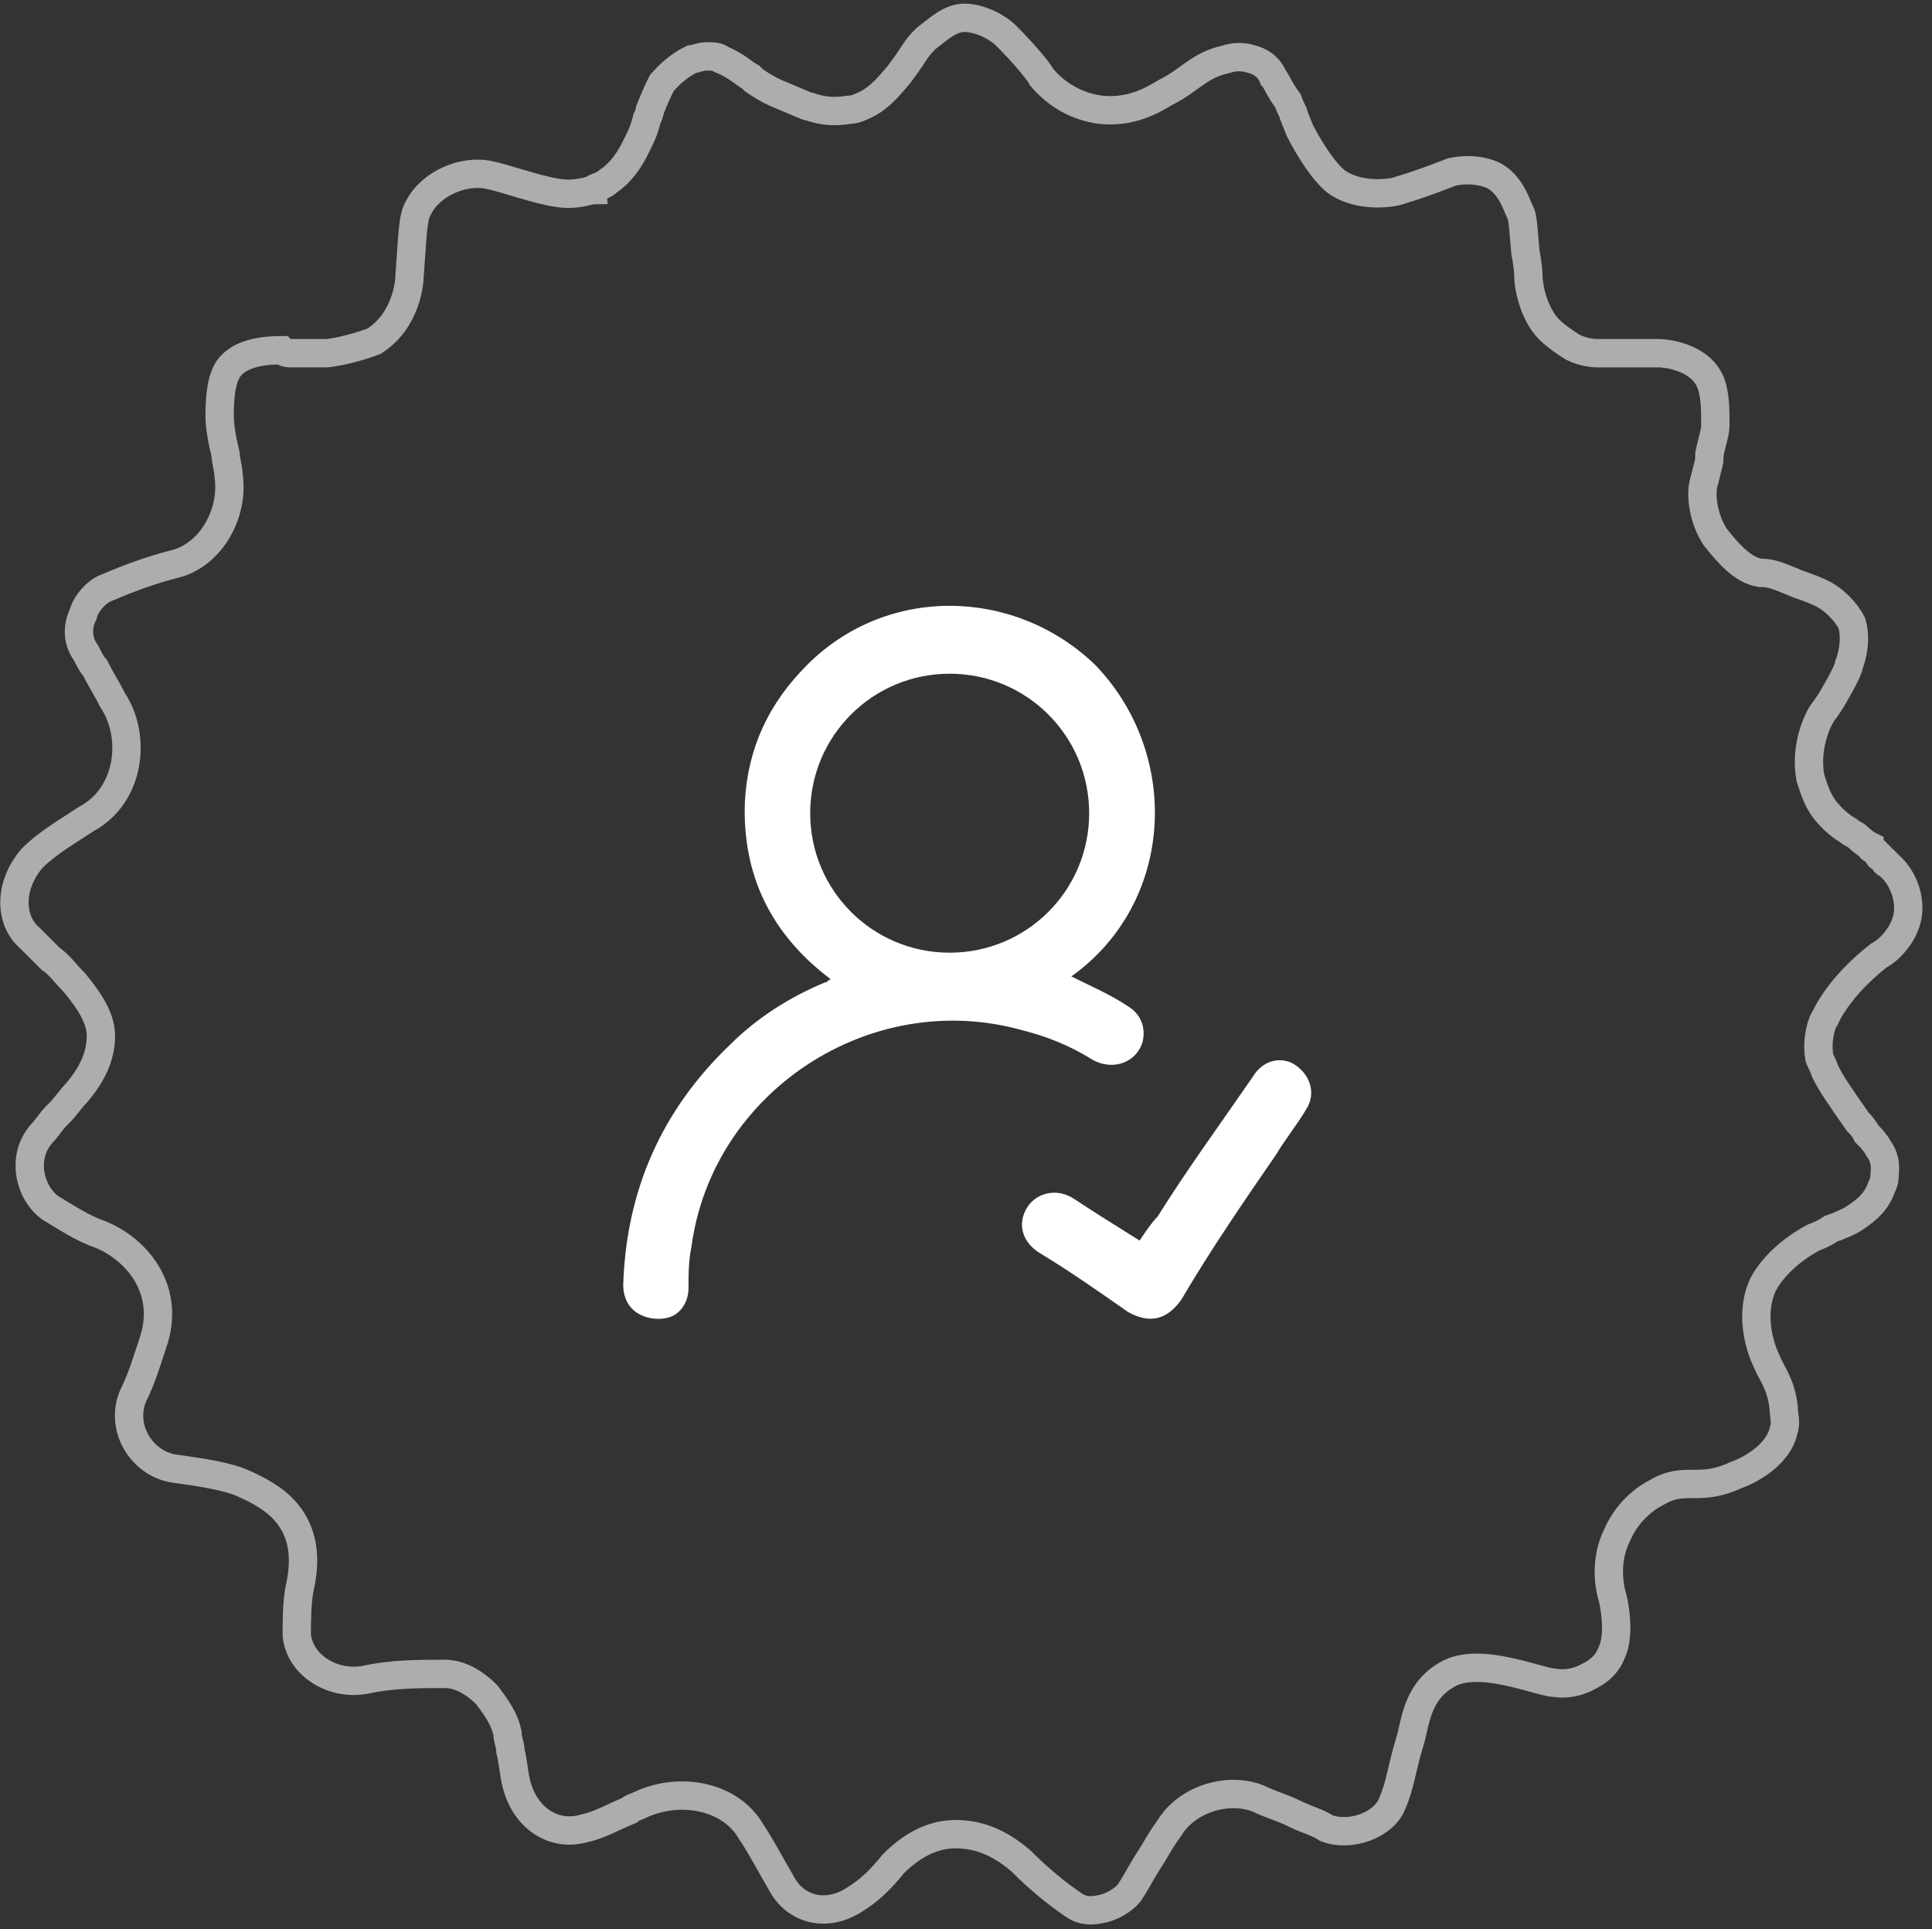
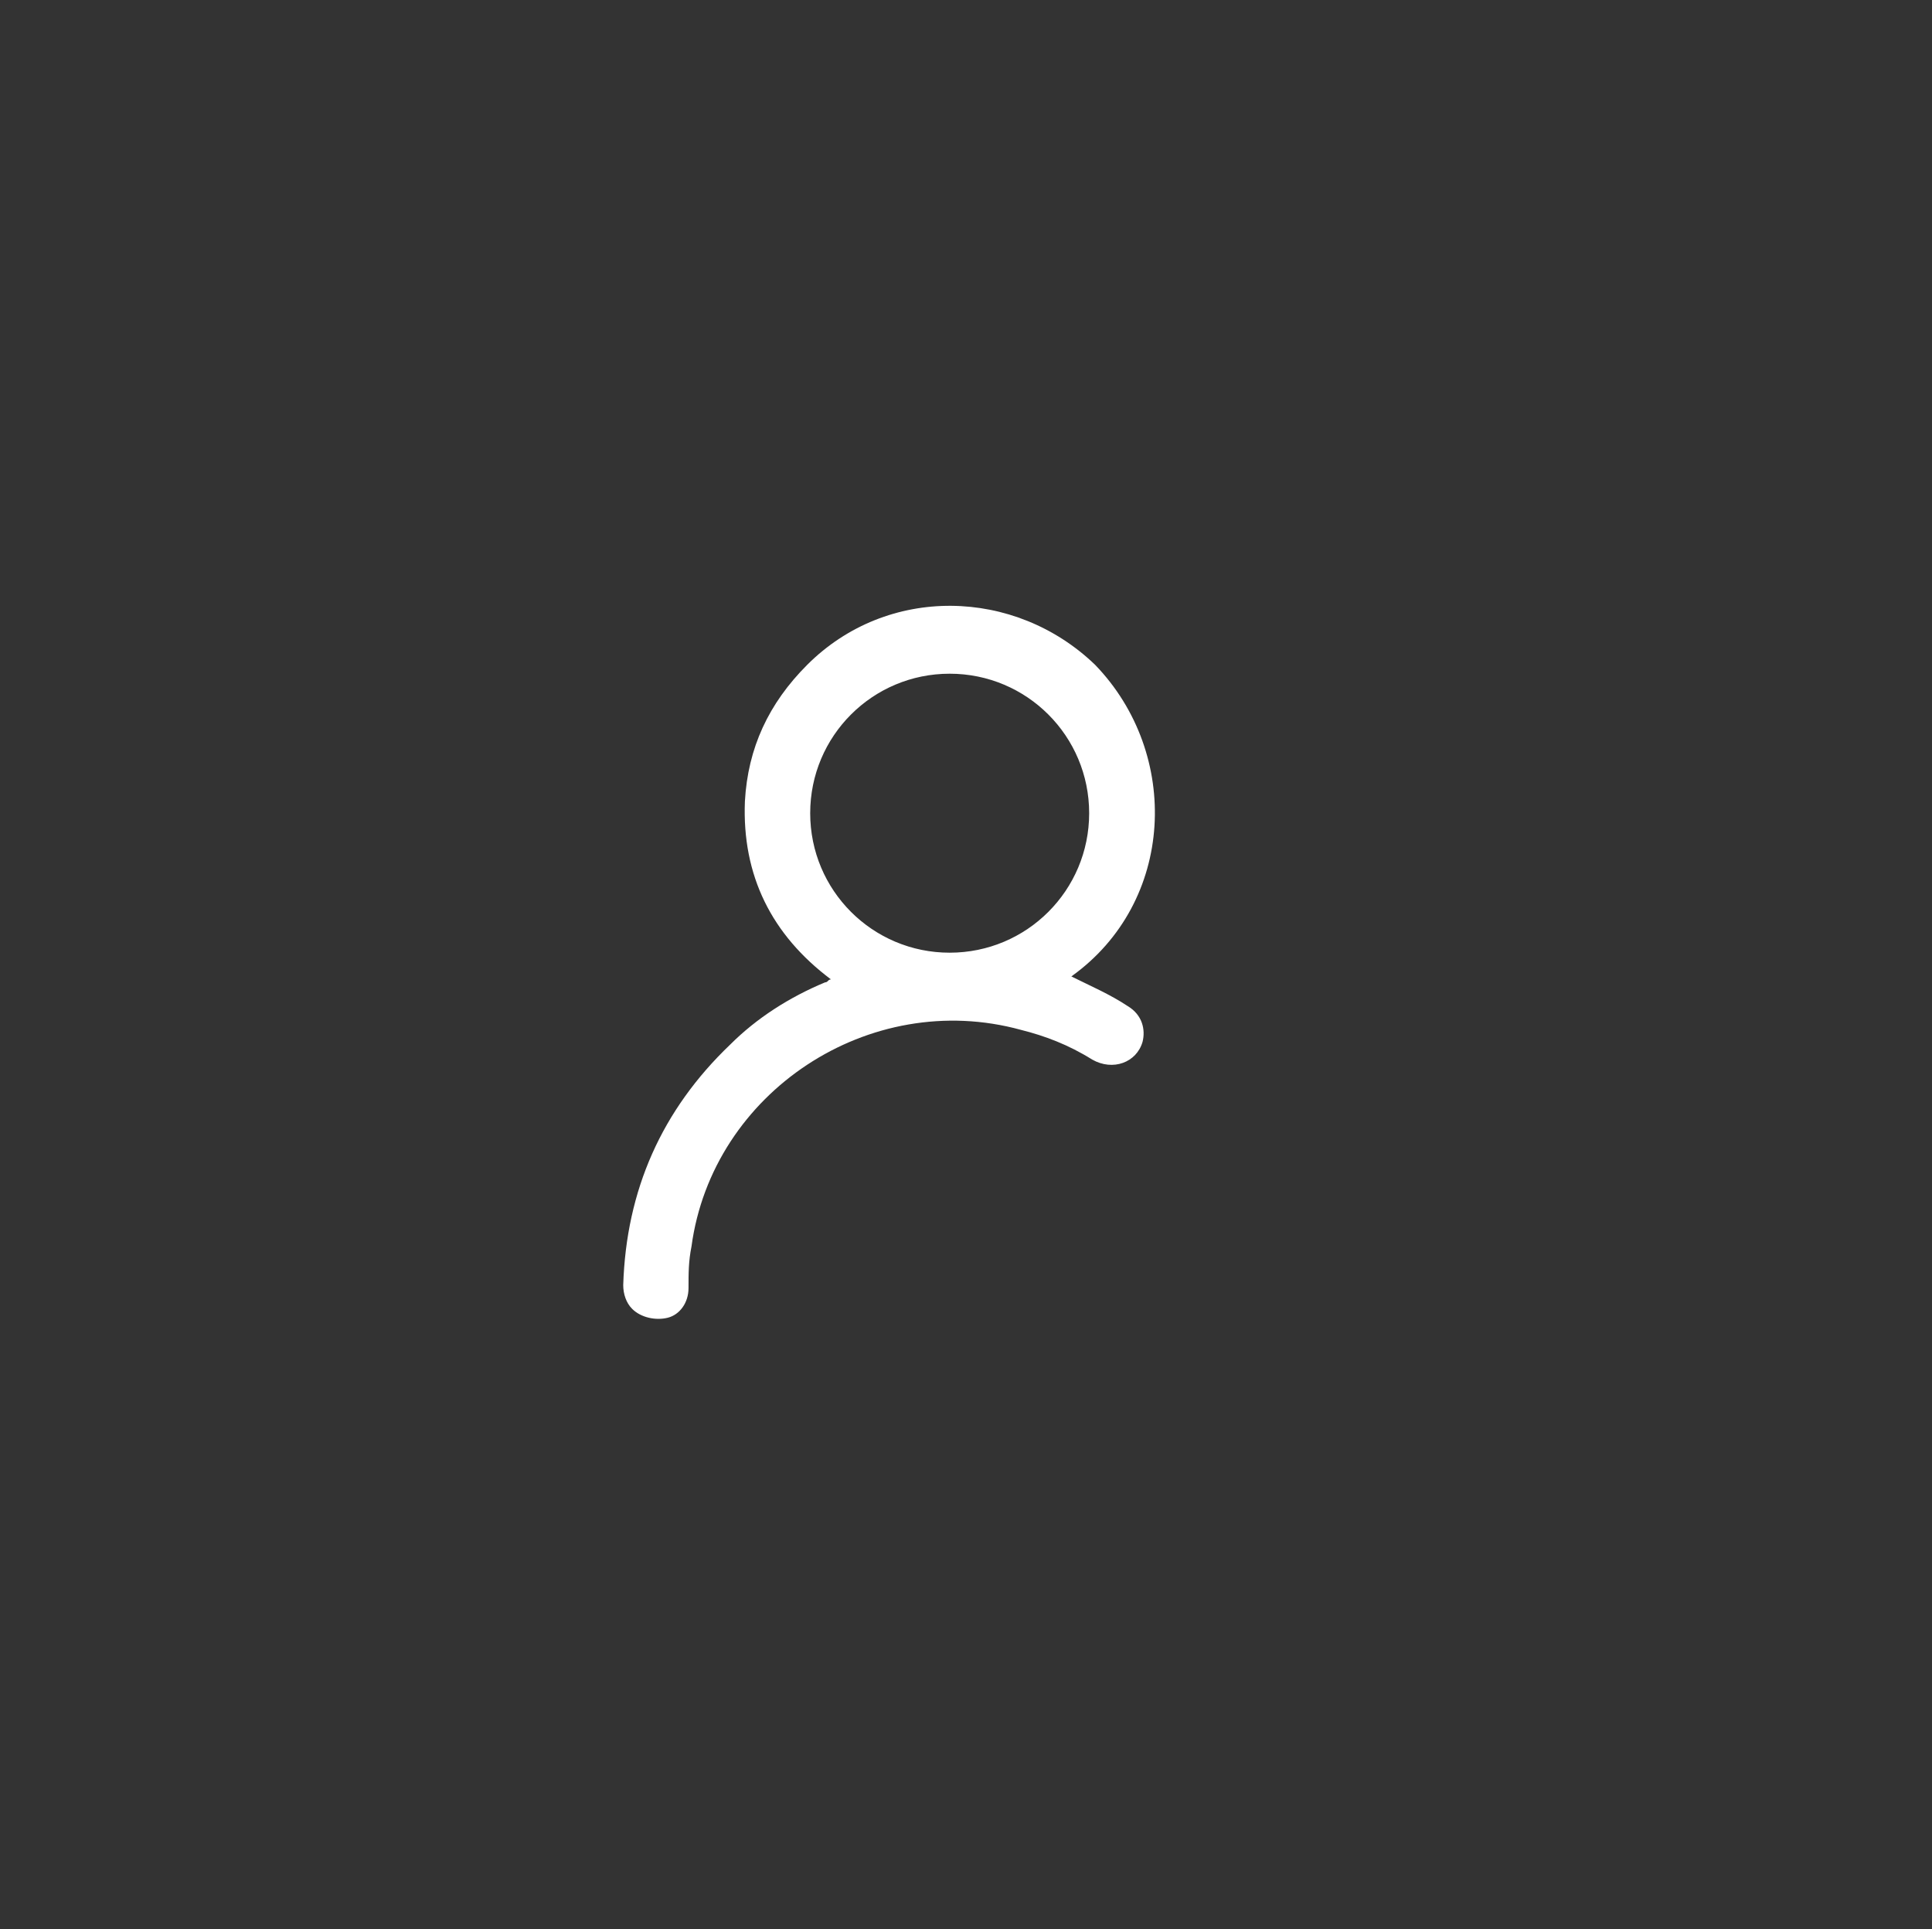
<svg xmlns="http://www.w3.org/2000/svg" id="Слой_1" x="0px" y="0px" viewBox="0 0 65.1 65" style="enable-background:new 0 0 65.1 65;" xml:space="preserve">
  <rect x="0" y="0" width="65.1" height="65" fill="#333333" stroke="none" />
  <style type="text/css"> .st0{fill:none;stroke:#FFFFFF;stroke-width:0.955;stroke-opacity:0.6;} .st1{fill:#FFFFFF;} </style>
-   <path class="st0" d="M11,11.9c-0.1,0-0.2,0-0.3,0c-0.1,0-0.2,0-0.3,0l0,0c-0.2,0-0.4,0-0.6,0c-0.1,0-0.2,0-0.3-0.1c0,0,0,0,0,0h0h0 h0h0h0h0h0h0h0h0h0h0h0h0h0h0h0h0h0h0h0h0h0h0h0h0h0h0h0h0h0h0h0h0h0h0h0h0h0h0h0h0h0h0h0h0h0h0h0h0h0h0h0h0h0h0h0h0h0h0h0h0h0h0h0 h0h0h0h0h0h0h0h0h0h0h0h0h0h0h0h0h0h0h0h0h0h0h0h0h0h0h0h0h0h0h0h0h0h0h0h0h0h0h0h0h0h0h0h0h0h0h0h0h0h0h0h0h0h0h0h0h0h0h0h0h0h0h0 h0h0h0h0h0h0h0h0h0h0h0h0h0h0h0h0h0h0h0h0h0h0h0h0h0h0h0h0h0h0h0h0h0h0h0h0h0h0h0h0h0h0h0h0h0h0h0h0h0h0h0h0h0h0h0h0h0h0h0h0h0h0h0 h0h0h0h0h0h0h0h0h0h0h0h0h0h0h0h0h0h0h0h0h0h0h0h0h0h0h0h0h0h0h0h0h0h0h0h0h0h0h0h0h0h0h0h0h0h0h0h0h0h0h0h0h0h0h0h0h0h0h0h0h0h0h0 h0h0h0h0h0h0h0h0h0h0h0h0h0h0h0h0h0h0h0h0h0h0h0h0h0h0h0h0h0h0h0h0h0h0v0c-0.9,0-1.4,0.2-1.7,0.5c-0.3,0.3-0.4,0.9-0.4,1.7l0,0l0,0 c0,0.4,0.1,0.9,0.2,1.3c0,0.2,0.1,0.5,0.1,0.7c0.2,1.3-0.6,2.7-1.8,3c-0.8,0.2-1.6,0.5-2.3,0.8c-0.3,0.1-0.7,0.5-0.8,0.9 c-0.2,0.4-0.2,0.9,0.1,1.3l0,0c0.1,0.2,0.2,0.4,0.3,0.5c0.2,0.4,0.4,0.7,0.6,1.1l0,0l0,0c0.8,1.2,0.6,3.2-0.9,4 c-0.6,0.4-1.3,0.8-1.8,1.3C0.3,29.8,0.3,31,1,31.6l0,0l0,0c0.2,0.2,0.4,0.4,0.6,0.6c0,0,0.1,0.1,0.1,0.1c0.3,0.2,0.5,0.5,0.8,0.8 l0,0c0.5,0.6,0.9,1.2,0.9,1.8c0,0.7-0.3,1.3-0.8,1.9l0,0l0,0c-0.2,0.2-0.4,0.5-0.6,0.7c0,0-0.1,0.1-0.1,0.1 c-0.2,0.2-0.3,0.4-0.5,0.6l0,0c-0.7,0.8-0.4,2,0.3,2.5l0,0c0.5,0.3,1.1,0.7,1.7,0.9c1.2,0.5,2.3,1.8,1.8,3.5 c-0.2,0.6-0.4,1.3-0.7,1.9c-0.5,1.1,0.3,2.4,1.5,2.5l0,0c0.7,0.1,1.4,0.2,2,0.4c0.5,0.2,1.1,0.5,1.5,0.9c0.8,0.8,0.8,1.8,0.6,2.7 c-0.1,0.5-0.1,1.1-0.1,1.6c0.1,1,1.2,1.7,2.3,1.5l0,0c0.9-0.2,1.8-0.2,2.7-0.2l0,0c0.5,0,1,0.3,1.4,0.7c0.3,0.4,0.6,0.8,0.7,1.3 c0,0.2,0.1,0.4,0.1,0.6c0.1,0.4,0.1,0.7,0.2,1.1l0,0c0.3,1.2,1.3,1.8,2.3,1.5l0,0v0c0.5-0.1,1-0.4,1.5-0.6c0.1-0.1,0.2-0.1,0.4-0.2 l0,0v0c1.3-0.6,3-0.3,3.7,0.9c0.4,0.6,0.7,1.2,1,1.7l0,0l0,0c0.5,1,1.6,1.2,2.5,0.6c0.5-0.3,0.9-0.7,1.3-1.2l0,0 c0.6-0.6,1.3-1,2.1-1c0.8,0,1.5,0.3,2.2,0.9l0,0c0.6,0.6,1.2,1.1,1.8,1.5c0.3,0.2,0.6,0.2,1,0.1c0.4-0.1,0.8-0.4,0.9-0.6l0,0 c0.2-0.3,0.4-0.7,0.6-1l0,0c0.2-0.3,0.4-0.7,0.7-1.1l0,0c0.6-1,2-1.4,3-1l0,0h0c0.4,0.2,0.8,0.3,1.2,0.5l0,0 c0.4,0.2,0.8,0.3,1.1,0.5l0,0c0.8,0.3,1.9-0.1,2.2-0.8c0.3-0.7,0.3-1.1,0.6-2.1c0.2-0.6,0.2-1.7,1.3-2.3c1.1-0.6,3.1,0.3,3.6,0.3 c0,0,0,0,0,0c0.6,0.1,1.1-0.2,1.1-0.2c0.2-0.1,0.6-0.3,0.8-0.8c0,0,0,0,0,0c0.3-0.6,0.1-1.7,0-2c-0.1-0.4-0.2-1.2,0.2-2 c0.4-0.9,1.1-1.3,1.3-1.4c1-0.6,1.4,0,2.7-0.6c0.3-0.1,1.4-0.6,1.6-1.5c0.1-0.3,0-0.5,0-0.8c-0.1-0.8-0.4-1.1-0.6-1.6 c-0.1-0.2-0.6-1.4-0.1-2.5c0,0,0.4-0.9,1.7-1.6c0,0,0,0,0,0c0,0,0,0,0,0c0,0,0.3-0.1,0.6-0.3c0.3-0.1,0.5-0.2,0.7-0.3 c0.3-0.2,0.8-0.5,1-1.1c0.1-0.2,0.1-0.3,0.1-0.4c0-0.1,0.1-0.5-0.2-0.9c-0.1-0.2-0.3-0.4-0.3-0.4c0,0,0,0-0.1-0.1 c-0.1-0.2-0.2-0.3-0.3-0.4c-0.7-1-0.9-1.3-1.1-1.7c-0.1-0.3-0.2-0.4-0.2-0.5c-0.1-0.6,0.1-1.2,0.2-1.3c0,0,0,0,0,0 c0,0,0.4-1,1.8-2.1c0,0,0.2-0.1,0.4-0.3c0,0,0,0,0,0c0.1-0.1,0.6-0.6,0.6-1.3c0-0.8-0.5-1.3-0.5-1.3c0,0,0,0,0,0c0,0,0,0,0,0 c0,0-0.1-0.1-0.2-0.2c-0.1,0-0.1-0.1-0.2-0.2c0,0,0,0,0,0c-0.1,0-0.1-0.1-0.2-0.2c-0.1-0.1-0.2-0.1-0.2-0.2c0,0,0,0,0,0 c-0.2-0.1-0.4-0.3-0.4-0.3c-0.1-0.1-0.2-0.1-0.3-0.2c-0.5-0.3-0.7-0.6-0.8-0.7c0,0,0,0,0,0c-0.3-0.4-0.4-0.8-0.5-1.1 c-0.2-1.1,0.3-2.1,0.5-2.3c0,0,0,0,0.2-0.3c0,0,0.6-1,0.6-1.2c0,0,0,0,0,0c0,0,0,0,0,0c0,0,0.3-0.7,0.1-1.4c-0.2-0.4-0.6-0.8-1-1 c0,0,0,0,0,0c-0.4-0.2-0.8-0.3-1-0.4c-0.5-0.2-0.7-0.3-1.1-0.3c0,0,0,0,0,0c-0.6-0.1-1.1-0.7-1.5-1.2c-0.4-0.6-0.5-1.4-0.4-1.8 c0,0,0,0,0,0c0.2-0.8,0.2-0.7,0.2-1c0.1-0.5,0.2-0.7,0.2-1c0,0,0,0,0,0c0-0.5,0-1.1-0.2-1.5c-0.4-0.8-1.5-0.9-1.7-0.9 c-0.1,0-0.3,0-0.7,0c-0.6,0-1,0-1.4,0c0,0-0.4,0-0.8-0.2c0,0,0,0,0,0s0,0,0,0c0,0-0.5-0.3-0.8-0.6c-0.5-0.5-0.7-1.4-0.7-1.8 c0,0,0-0.3-0.1-0.8c-0.1-1.2-0.1-1.2-0.2-1.4c-0.1-0.2-0.3-0.9-0.9-1.2c-0.7-0.3-1.4-0.1-1.4-0.1c0,0,0,0,0,0c0,0,0,0,0,0 c0,0-1,0.4-1.7,0.6C47,6.5,45.8,6.7,45,6.1c-0.6-0.5-1.2-1.7-1.2-1.7c0,0,0,0,0,0c0,0,0,0,0,0c0,0-0.2-0.5-0.2-0.5 c0-0.1-0.1-0.2-0.2-0.5c0,0,0,0,0,0C43.1,3,43,2.7,42.9,2.6C42.7,2.1,42.2,2,42.2,2c-0.3-0.1-0.6-0.1-0.9,0c-0.9,0.2-1.2,0.7-2,1.1 c-0.5,0.3-1.2,0.7-2.2,0.6c-0.8-0.1-1.5-0.5-2-1.1c-0.1-0.2-0.6-0.8-1.2-1.4c0,0,0,0,0,0c-0.3-0.3-0.9-0.6-1.4-0.6 c-0.5,0-0.9,0.4-1.3,0.7c-0.4,0.4-0.3,0.4-0.9,1.2c-0.5,0.6-0.8,0.9-1.3,1.1c-0.2,0.1-0.4,0.1-0.4,0.1c-0.6,0.1-1,0-1.3-0.1 c0,0,0,0,0,0c-0.1,0-0.5-0.2-1-0.4c-0.5-0.2-0.9-0.5-0.9-0.5c0,0,0,0,0,0c0,0,0,0,0,0c0,0-0.1-0.1-0.1-0.1c-0.2-0.1-0.5-0.4-1-0.6 c-0.1-0.1-0.3-0.1-0.5-0.1c-0.2,0-0.4,0.1-0.5,0.1c-0.6,0.3-0.9,0.7-1,0.8c0,0,0,0,0,0c-0.1,0.2-0.2,0.4-0.4,0.9c0,0,0,0.1-0.1,0.3 c-0.1,0.4-0.2,0.6-0.3,0.8c0,0,0,0,0,0c-0.1,0.2-0.4,0.9-1,1.3c-0.2,0.2-0.5,0.2-0.5,0.3c-0.1,0-0.6,0.2-1.2,0.1c0,0,0,0,0,0 c-0.7-0.1-1.8-0.5-2.3-0.6c-0.9-0.2-2,0.3-2.4,1.1c-0.2,0.3-0.2,1-0.3,2.3c0,0,0,0,0,0c0,0.2-0.1,1.5-1.2,2.2 C11.8,11.8,11.1,11.9,11,11.9C11,11.9,11,11.9,11,11.9z" />
-   <path class="st0" d="M92.1,8.1c-0.1,0-0.2,0-0.3,0c-0.1,0-0.2,0-0.3,0l0,0c-0.2,0-0.4,0-0.6,0c-0.1,0-0.2,0-0.3-0.1c0,0,0,0,0,0h0h0 h0h0h0h0h0h0h0h0h0h0h0h0h0h0h0h0h0h0h0h0h0h0h0h0h0h0h0h0h0h0h0h0h0h0h0h0h0h0h0h0h0h0h0h0h0h0h0h0h0h0h0h0h0h0h0h0h0h0h0h0h0h0h0 h0h0h0h0h0h0h0h0h0h0h0h0h0h0h0h0h0h0h0h0h0h0h0h0h0h0h0h0h0h0h0h0h0h0h0h0h0h0h0h0h0h0h0h0h0h0h0h0h0h0h0h0h0h0h0h0h0h0h0h0h0h0h0 h0h0h0h0h0h0h0h0h0h0h0h0h0h0h0h0h0h0h0h0h0h0h0h0h0h0h0h0h0h0h0h0h0h0h0h0h0h0h0h0h0h0h0h0h0h0h0h0h0h0h0h0h0h0h0h0h0h0h0h0h0h0h0 h0h0h0h0h0h0h0h0h0h0h0h0h0h0h0h0h0h0h0h0h0h0h0h0h0h0h0h0h0h0h0h0h0h0h0h0h0h0h0h0h0h0h0h0h0h0h0h0h0h0h0h0h0h0h0h0h0h0h0h0h0h0h0 h0h0h0h0h0h0h0h0h0h0h0h0h0h0h0h0h0h0h0h0h0h0h0h0h0h0h0h0h0h0h0h0h0h0v0c-0.9,0-1.4,0.2-1.7,0.5c-0.3,0.3-0.4,0.9-0.4,1.7l0,0l0,0 c0,0.4,0.1,0.9,0.2,1.3c0,0.2,0.1,0.5,0.1,0.7c0.2,1.3-0.6,2.7-1.8,3c-0.8,0.2-1.6,0.5-2.3,0.8c-0.3,0.1-0.7,0.5-0.8,0.9 c-0.2,0.4-0.2,0.9,0.1,1.3l0,0c0.1,0.2,0.2,0.4,0.3,0.5c0.2,0.4,0.4,0.7,0.6,1.1l0,0l0,0c0.8,1.2,0.6,3.2-0.9,4 c-0.6,0.4-1.3,0.8-1.8,1.3c-0.6,0.6-0.6,1.7,0.1,2.4l0,0l0,0c0.2,0.2,0.4,0.4,0.6,0.6c0,0,0.1,0.1,0.1,0.1c0.3,0.2,0.5,0.5,0.8,0.8 l0,0c0.5,0.6,0.9,1.2,0.9,1.8c0,0.7-0.3,1.3-0.8,1.9l0,0l0,0c-0.2,0.2-0.4,0.5-0.6,0.7c0,0-0.1,0.1-0.1,0.1 c-0.2,0.2-0.3,0.4-0.5,0.6l0,0c-0.7,0.8-0.4,2,0.3,2.5l0,0c0.5,0.3,1.1,0.7,1.7,0.9c1.2,0.5,2.3,1.8,1.8,3.5 c-0.2,0.6-0.4,1.3-0.7,1.9c-0.5,1.1,0.3,2.4,1.5,2.5l0,0c0.7,0.1,1.4,0.2,2,0.4c0.5,0.2,1.1,0.5,1.5,0.9c0.8,0.8,0.8,1.8,0.6,2.7 c-0.1,0.5-0.1,1.1-0.1,1.6c0.1,1,1.2,1.7,2.3,1.5l0,0c0.9-0.2,1.8-0.2,2.7-0.2l0,0c0.5,0,1,0.3,1.4,0.7c0.3,0.4,0.6,0.8,0.7,1.3 c0,0.2,0.1,0.4,0.1,0.6c0.1,0.4,0.1,0.7,0.2,1.1l0,0c0.3,1.2,1.3,1.8,2.3,1.5l0,0v0c0.5-0.1,1-0.4,1.5-0.6c0.1-0.1,0.2-0.1,0.4-0.2 l0,0v0c1.3-0.6,3-0.3,3.7,0.9c0.4,0.6,0.7,1.2,1,1.7l0,0l0,0c0.5,1,1.6,1.2,2.5,0.6c0.5-0.3,0.9-0.7,1.3-1.2l0,0 c0.6-0.6,1.3-1,2.1-1c0.8,0,1.5,0.3,2.2,0.9l0,0c0.6,0.6,1.2,1.1,1.8,1.5c0.3,0.2,0.6,0.2,1,0.1c0.4-0.1,0.8-0.4,0.9-0.6l0,0 c0.2-0.3,0.4-0.7,0.6-1l0,0c0.2-0.3,0.4-0.7,0.7-1.1l0,0c0.6-1,2-1.4,3-1l0,0h0c0.4,0.2,0.8,0.3,1.2,0.5l0,0 c0.4,0.2,0.8,0.3,1.1,0.5l0,0c0.8,0.3,1.9-0.1,2.2-0.8c0.3-0.7,0.3-1.1,0.6-2.1c0.2-0.6,0.2-1.7,1.3-2.3c1.1-0.6,3.1,0.3,3.6,0.3 c0,0,0,0,0,0c0.6,0.1,1.1-0.2,1.1-0.2c0.2-0.1,0.6-0.3,0.8-0.8c0,0,0,0,0,0c0.3-0.6,0.1-1.7,0-2c-0.1-0.4-0.2-1.2,0.2-2 c0.4-0.9,1.1-1.3,1.3-1.4c1-0.6,1.4,0,2.7-0.6c0.3-0.1,1.4-0.6,1.6-1.5c0.1-0.3,0-0.5,0-0.8c-0.1-0.8-0.4-1.1-0.6-1.6 c-0.1-0.2-0.6-1.4-0.1-2.5c0,0,0.4-0.9,1.7-1.6c0,0,0,0,0,0c0,0,0,0,0,0c0,0,0.3-0.1,0.6-0.3c0.3-0.1,0.5-0.2,0.7-0.3 c0.3-0.2,0.8-0.5,1-1.1c0.1-0.2,0.1-0.3,0.1-0.4c0-0.1,0.1-0.5-0.2-0.9c-0.1-0.2-0.3-0.4-0.3-0.4c0,0,0,0-0.1-0.1 c-0.1-0.2-0.2-0.3-0.3-0.4c-0.7-1-0.9-1.3-1.1-1.7c-0.1-0.3-0.2-0.4-0.2-0.5c-0.1-0.6,0.1-1.2,0.2-1.3c0,0,0,0,0,0 c0,0,0.4-1,1.8-2.1c0,0,0.2-0.1,0.4-0.3c0,0,0,0,0,0c0.1-0.1,0.6-0.6,0.6-1.3c0-0.8-0.5-1.3-0.5-1.3c0,0,0,0,0,0c0,0,0,0,0,0 c0,0-0.1-0.1-0.2-0.2c-0.1,0-0.1-0.1-0.2-0.2c0,0,0,0,0,0c-0.1,0-0.1-0.1-0.2-0.2c-0.1-0.1-0.2-0.1-0.2-0.2c0,0,0,0,0,0 c-0.2-0.1-0.4-0.3-0.4-0.3c-0.1-0.1-0.2-0.1-0.3-0.2c-0.5-0.3-0.7-0.6-0.8-0.7c0,0,0,0,0,0c-0.3-0.4-0.4-0.8-0.5-1.1 c-0.2-1.1,0.3-2.1,0.5-2.3c0,0,0,0,0.2-0.3c0,0,0.6-1,0.6-1.2c0,0,0,0,0,0c0,0,0,0,0,0c0,0,0.3-0.7,0.1-1.4c-0.2-0.4-0.6-0.8-1-1 c0,0,0,0,0,0c-0.4-0.2-0.8-0.3-1-0.4c-0.5-0.2-0.7-0.3-1.1-0.3c0,0,0,0,0,0c-0.6-0.1-1.1-0.7-1.5-1.2c-0.4-0.6-0.5-1.4-0.4-1.8 c0,0,0,0,0,0c0.2-0.8,0.2-0.7,0.2-1c0.1-0.5,0.2-0.7,0.2-1c0,0,0,0,0,0c0-0.5,0-1.1-0.2-1.5c-0.4-0.8-1.5-0.9-1.7-0.9 c-0.1,0-0.3,0-0.7,0c-0.6,0-1,0-1.4,0c0,0-0.4,0-0.8-0.2c0,0,0,0,0,0s0,0,0,0c0,0-0.5-0.3-0.8-0.6c-0.5-0.5-0.7-1.4-0.7-1.8 c0,0,0-0.3-0.1-0.8c-0.1-1.2-0.1-1.2-0.2-1.4c-0.1-0.2-0.3-0.9-0.9-1.2c-0.7-0.3-1.4-0.1-1.4-0.1c0,0,0,0,0,0c0,0,0,0,0,0 c0,0-1,0.4-1.7,0.6c-0.4,0.1-1.6,0.3-2.4-0.4c-0.6-0.5-1.2-1.7-1.2-1.7c0,0,0,0,0,0c0,0,0,0,0,0c0,0-0.2-0.5-0.2-0.5 c0-0.1-0.1-0.2-0.2-0.5c0,0,0,0,0,0c-0.2-0.4-0.3-0.7-0.4-0.9c-0.3-0.4-0.7-0.6-0.8-0.6c-0.3-0.1-0.6-0.1-0.9,0 c-0.9,0.2-1.2,0.7-2,1.1c-0.5,0.3-1.2,0.7-2.2,0.6c-0.8-0.1-1.5-0.5-2-1.1c-0.1-0.2-0.6-0.8-1.2-1.4c0,0,0,0,0,0 c-0.3-0.3-0.9-0.6-1.4-0.6c-0.5,0-0.9,0.4-1.3,0.7c-0.4,0.4-0.3,0.4-0.9,1.2c-0.5,0.6-0.8,0.9-1.3,1.1c-0.2,0.1-0.4,0.1-0.4,0.1 c-0.6,0.1-1,0-1.3-0.1c0,0,0,0,0,0c-0.1,0-0.5-0.2-1-0.4c-0.5-0.2-0.9-0.5-0.9-0.5c0,0,0,0,0,0c0,0,0,0,0,0c0,0-0.1-0.1-0.1-0.1 c-0.2-0.1-0.5-0.4-1-0.6c-0.1-0.1-0.3-0.1-0.5-0.1c-0.2,0-0.4,0.1-0.5,0.1c-0.6,0.3-0.9,0.7-1,0.8c0,0,0,0,0,0 c-0.1,0.2-0.2,0.4-0.4,0.9c0,0,0,0.1-0.1,0.3c-0.1,0.4-0.2,0.6-0.3,0.8c0,0,0,0,0,0c-0.1,0.2-0.4,0.9-1,1.3 c-0.2,0.2-0.5,0.2-0.5,0.3c-0.1,0-0.6,0.2-1.2,0.1c0,0,0,0,0,0c-0.7-0.1-1.8-0.5-2.3-0.6c-0.9-0.2-2,0.3-2.4,1.1 c-0.2,0.3-0.2,1-0.3,2.3c0,0,0,0,0,0c0,0.2-0.1,1.5-1.2,2.2C92.9,8.1,92.3,8.1,92.1,8.1C92.2,8.1,92.2,8.1,92.1,8.1z" />
-   <path class="st1" d="M123.2,19.7c0.7,0,1.1,0.6,0.9,1.3c-0.4,1-0.8,2.1-1.3,3.1c-2.3,5.6-4.6,11.3-6.9,16.9 c-0.1,0.3-0.3,0.6-0.7,0.7c-0.5,0.1-1-0.2-1.1-0.8c-0.2-1-0.5-2-0.7-3.1c-0.5-2.3-1-4.7-1.6-7c0-0.2-0.1-0.2-0.3-0.3 c-3.2-1.2-6.4-2.4-9.6-3.5c-0.3-0.1-0.5-0.2-0.6-0.5c-0.3-0.5,0-1.1,0.7-1.3c1.3-0.3,2.5-0.7,3.8-1c4.4-1.1,8.8-2.3,13.2-3.4 c1.3-0.3,2.6-0.7,3.9-1C123,19.8,123.1,19.8,123.2,19.7z M105.1,26.3c0.1,0.1,0.2,0.1,0.3,0.1c2.3,0.8,4.5,1.7,6.8,2.5 c0.2,0.1,0.3,0,0.4-0.1c1.8-1.6,3.6-3.2,5.4-4.8c0.6-0.5,1.2-1,1.7-1.5c0,0,0,0,0,0C114.9,23.7,110.1,25,105.1,26.3z M121,23.9 C121,23.9,120.9,23.9,121,23.9c-0.1,0.1-0.3,0.1-0.4,0.2c-2.3,2-4.6,4-6.8,6c-0.2,0.1-0.2,0.3-0.2,0.5c0.4,1.8,0.8,3.6,1.2,5.4 c0.1,0.6,0.3,1.2,0.4,1.8c0,0,0,0,0.1,0C117.2,33.1,119.1,28.5,121,23.9z" />
  <path class="st0" d="M168.4,8.1c-0.1,0-0.2,0-0.3,0c-0.1,0-0.2,0-0.3,0l0,0c-0.2,0-0.4,0-0.6,0c-0.1,0-0.2,0-0.3-0.1c0,0,0,0,0,0h0 h0h0h0h0h0h0h0h0h0h0h0h0h0h0h0h0h0h0h0h0h0h0h0h0h0h0h0h0h0h0h0h0h0h0h0h0h0h0h0h0h0h0h0h0h0h0h0h0h0h0h0h0h0h0h0h0h0h0h0h0h0h0h0 h0h0h0h0h0h0h0h0h0h0h0h0h0h0h0h0h0h0h0h0h0h0h0h0h0h0h0h0h0h0h0h0h0h0h0h0h0h0h0h0h0h0h0h0h0h0h0h0h0h0h0h0h0h0h0h0h0h0h0h0h0h0h0 h0h0h0h0h0h0h0h0h0h0h0h0h0h0h0h0h0h0h0h0h0h0h0h0h0h0h0h0h0h0h0h0h0h0h0h0h0h0h0h0h0h0h0h0h0h0h0h0h0h0h0h0h0h0h0h0h0h0h0h0h0h0h0 h0h0h0h0h0h0h0h0h0h0h0h0h0h0h0h0h0h0h0h0h0h0h0h0h0h0h0h0h0h0h0h0h0h0h0h0h0h0h0h0h0h0h0h0h0h0h0h0h0h0h0h0h0h0h0h0h0h0h0h0h0h0h0 h0h0h0h0h0h0h0h0h0h0h0h0h0h0h0h0h0h0h0h0h0h0h0h0h0h0h0h0h0h0h0h0h0h0h0v0c-0.9,0-1.4,0.2-1.7,0.5c-0.3,0.3-0.4,0.9-0.4,1.7l0,0 l0,0c0,0.4,0.1,0.9,0.2,1.3c0,0.2,0.1,0.5,0.1,0.7c0.2,1.3-0.6,2.7-1.8,3c-0.8,0.2-1.6,0.5-2.3,0.8c-0.3,0.1-0.7,0.5-0.8,0.9 c-0.2,0.4-0.2,0.9,0.1,1.3l0,0c0.1,0.2,0.2,0.4,0.3,0.5c0.2,0.4,0.4,0.7,0.6,1.1l0,0l0,0c0.8,1.2,0.6,3.2-0.9,4 c-0.6,0.4-1.3,0.8-1.8,1.3c-0.6,0.6-0.6,1.7,0.1,2.4l0,0l0,0c0.2,0.2,0.4,0.4,0.6,0.6c0,0,0.1,0.1,0.1,0.1c0.3,0.2,0.5,0.5,0.8,0.8 l0,0c0.5,0.6,0.9,1.2,0.9,1.8c0,0.7-0.3,1.3-0.8,1.9l0,0l0,0c-0.2,0.2-0.4,0.5-0.6,0.7c0,0-0.1,0.1-0.1,0.1 c-0.2,0.2-0.3,0.4-0.5,0.6l0,0c-0.7,0.8-0.4,2,0.3,2.5l0,0c0.5,0.3,1.1,0.7,1.7,0.9c1.2,0.5,2.3,1.8,1.8,3.5 c-0.2,0.6-0.4,1.3-0.7,1.9c-0.5,1.1,0.3,2.4,1.5,2.5l0,0c0.7,0.1,1.4,0.2,2,0.4c0.5,0.2,1.1,0.5,1.5,0.9c0.8,0.8,0.8,1.8,0.6,2.7 c-0.1,0.5-0.1,1.1-0.1,1.6c0.1,1,1.2,1.7,2.3,1.5l0,0c0.9-0.2,1.8-0.2,2.7-0.2l0,0c0.5,0,1,0.3,1.4,0.7c0.3,0.4,0.6,0.8,0.7,1.3 c0,0.2,0.1,0.4,0.1,0.6c0.1,0.4,0.1,0.7,0.2,1.1l0,0c0.3,1.2,1.3,1.8,2.3,1.5l0,0v0c0.5-0.1,1-0.4,1.5-0.6c0.1-0.1,0.2-0.1,0.4-0.2 l0,0v0c1.3-0.6,3-0.3,3.7,0.9c0.4,0.6,0.7,1.2,1,1.7l0,0l0,0c0.5,1,1.6,1.2,2.5,0.6c0.5-0.3,0.9-0.7,1.3-1.2l0,0 c0.6-0.6,1.3-1,2.1-1c0.8,0,1.5,0.3,2.2,0.9l0,0c0.6,0.6,1.2,1.1,1.8,1.5c0.3,0.2,0.6,0.2,1,0.1c0.4-0.1,0.8-0.4,0.9-0.6l0,0 c0.2-0.3,0.4-0.7,0.6-1l0,0c0.2-0.3,0.4-0.7,0.7-1.1l0,0c0.6-1,2-1.4,3-1l0,0h0c0.4,0.2,0.8,0.3,1.2,0.5l0,0 c0.4,0.2,0.8,0.3,1.1,0.5l0,0c0.8,0.3,1.9-0.1,2.2-0.8c0.3-0.7,0.3-1.1,0.6-2.1c0.2-0.6,0.2-1.7,1.3-2.3c1.1-0.6,3.1,0.3,3.6,0.3 c0,0,0,0,0,0c0.6,0.1,1.1-0.2,1.1-0.2c0.2-0.1,0.6-0.3,0.8-0.8c0,0,0,0,0,0c0.3-0.6,0.1-1.7,0-2c-0.1-0.4-0.2-1.2,0.2-2 c0.4-0.9,1.1-1.3,1.3-1.4c1-0.6,1.4,0,2.7-0.6c0.3-0.1,1.4-0.6,1.6-1.5c0.1-0.3,0-0.5,0-0.8c-0.1-0.8-0.4-1.1-0.6-1.6 c-0.1-0.2-0.6-1.4-0.1-2.5c0,0,0.4-0.9,1.7-1.6c0,0,0,0,0,0c0,0,0,0,0,0c0,0,0.3-0.1,0.6-0.3c0.3-0.1,0.5-0.2,0.7-0.3 c0.3-0.2,0.8-0.5,1-1.1c0.1-0.2,0.1-0.3,0.1-0.4c0-0.1,0.1-0.5-0.2-0.9c-0.1-0.2-0.3-0.4-0.3-0.4c0,0,0,0-0.1-0.1 c-0.1-0.2-0.2-0.3-0.3-0.4c-0.7-1-0.9-1.3-1.1-1.7c-0.1-0.3-0.2-0.4-0.2-0.5c-0.1-0.6,0.1-1.2,0.2-1.3c0,0,0,0,0,0 c0,0,0.4-1,1.8-2.1c0,0,0.2-0.1,0.4-0.3c0,0,0,0,0,0c0.1-0.1,0.6-0.6,0.6-1.3c0-0.8-0.5-1.3-0.5-1.3c0,0,0,0,0,0c0,0,0,0,0,0 c0,0-0.1-0.1-0.2-0.2c-0.1,0-0.1-0.1-0.2-0.2c0,0,0,0,0,0c-0.1,0-0.1-0.1-0.2-0.2c-0.1-0.1-0.2-0.1-0.2-0.2c0,0,0,0,0,0 c-0.2-0.1-0.4-0.3-0.4-0.3c-0.1-0.1-0.2-0.1-0.3-0.2c-0.5-0.3-0.7-0.6-0.8-0.7c0,0,0,0,0,0c-0.3-0.4-0.4-0.8-0.5-1.1 c-0.2-1.1,0.3-2.1,0.5-2.3c0,0,0,0,0.2-0.3c0,0,0.6-1,0.6-1.2c0,0,0,0,0,0c0,0,0,0,0,0c0,0,0.3-0.7,0.1-1.4c-0.2-0.4-0.6-0.8-1-1 c0,0,0,0,0,0c-0.4-0.2-0.8-0.3-1-0.4c-0.5-0.2-0.7-0.3-1.1-0.3c0,0,0,0,0,0c-0.6-0.1-1.1-0.7-1.5-1.2c-0.4-0.6-0.5-1.4-0.4-1.8 c0,0,0,0,0,0c0.2-0.8,0.2-0.7,0.2-1c0.1-0.5,0.2-0.7,0.2-1c0,0,0,0,0,0c0-0.5,0-1.1-0.2-1.5c-0.4-0.8-1.5-0.9-1.7-0.9 c-0.1,0-0.3,0-0.7,0c-0.6,0-1,0-1.4,0c0,0-0.4,0-0.8-0.2c0,0,0,0,0,0s0,0,0,0c0,0-0.5-0.3-0.8-0.6c-0.5-0.5-0.7-1.4-0.7-1.8 c0,0,0-0.3-0.1-0.8c-0.1-1.2-0.1-1.2-0.2-1.4c-0.1-0.2-0.3-0.9-0.9-1.2c-0.7-0.3-1.4-0.1-1.4-0.1c0,0,0,0,0,0c0,0,0,0,0,0 c0,0-1,0.4-1.7,0.6c-0.4,0.1-1.6,0.3-2.4-0.4c-0.6-0.5-1.2-1.7-1.2-1.7c0,0,0,0,0,0c0,0,0,0,0,0c0,0-0.2-0.5-0.2-0.5 c0-0.1-0.1-0.2-0.2-0.5c0,0,0,0,0,0c-0.2-0.4-0.3-0.7-0.4-0.9c-0.3-0.4-0.7-0.6-0.8-0.6c-0.3-0.1-0.6-0.1-0.9,0 c-0.9,0.2-1.2,0.7-2,1.1c-0.5,0.3-1.2,0.7-2.2,0.6c-0.8-0.1-1.5-0.5-2-1.1c-0.1-0.2-0.6-0.8-1.2-1.4c0,0,0,0,0,0 c-0.3-0.3-0.9-0.6-1.4-0.6c-0.5,0-0.9,0.4-1.3,0.7c-0.4,0.4-0.3,0.4-0.9,1.2c-0.5,0.6-0.8,0.9-1.3,1.1c-0.2,0.1-0.4,0.1-0.4,0.1 c-0.6,0.1-1,0-1.3-0.1c0,0,0,0,0,0c-0.1,0-0.5-0.2-1-0.4c-0.5-0.2-0.9-0.5-0.9-0.5c0,0,0,0,0,0c0,0,0,0,0,0c0,0-0.1-0.1-0.1-0.1 c-0.2-0.1-0.5-0.4-1-0.6c-0.1-0.1-0.3-0.1-0.5-0.1c-0.2,0-0.4,0.1-0.5,0.1c-0.6,0.3-0.9,0.7-1,0.8c0,0,0,0,0,0 c-0.1,0.2-0.2,0.4-0.4,0.9c0,0,0,0.1-0.1,0.3c-0.1,0.4-0.2,0.6-0.3,0.8c0,0,0,0,0,0c-0.1,0.2-0.4,0.9-1,1.3 c-0.2,0.2-0.5,0.2-0.5,0.3c-0.1,0-0.6,0.2-1.2,0.1c0,0,0,0,0,0c-0.7-0.1-1.8-0.5-2.3-0.6c-0.9-0.2-2,0.3-2.4,1.1 c-0.2,0.3-0.2,1-0.3,2.3c0,0,0,0,0,0c0,0.2-0.1,1.5-1.2,2.2C169.2,8.1,168.5,8.1,168.4,8.1C168.4,8.1,168.4,8.1,168.4,8.1z" />
-   <path class="st1" d="M199.4,19.7c0.7,0,1.1,0.6,0.9,1.3c-0.4,1-0.8,2.1-1.3,3.1c-2.3,5.6-4.6,11.3-6.9,16.9 c-0.1,0.3-0.3,0.6-0.7,0.7c-0.5,0.1-1-0.2-1.1-0.8c-0.2-1-0.5-2-0.7-3.1c-0.5-2.3-1-4.7-1.6-7c0-0.2-0.1-0.2-0.3-0.3 c-3.2-1.2-6.4-2.4-9.6-3.5c-0.3-0.1-0.5-0.2-0.6-0.5c-0.3-0.5,0-1.1,0.7-1.3c1.3-0.3,2.5-0.7,3.8-1c4.4-1.1,8.8-2.3,13.2-3.4 c1.3-0.3,2.6-0.7,3.9-1C199.2,19.8,199.4,19.8,199.4,19.7z M181.4,26.3c0.1,0.1,0.2,0.1,0.3,0.1c2.3,0.8,4.5,1.7,6.8,2.5 c0.2,0.1,0.3,0,0.4-0.1c1.8-1.6,3.6-3.2,5.4-4.8c0.6-0.5,1.2-1,1.7-1.5c0,0,0,0,0,0C191.1,23.7,186.3,25,181.4,26.3z M197.2,23.9 C197.2,23.9,197.2,23.9,197.2,23.9c-0.1,0.1-0.3,0.1-0.4,0.2c-2.3,2-4.6,4-6.8,6c-0.2,0.1-0.2,0.3-0.2,0.5c0.4,1.8,0.8,3.6,1.2,5.4 c0.1,0.6,0.3,1.2,0.4,1.8c0,0,0,0,0.1,0C193.4,33.1,195.3,28.5,197.2,23.9z" />
  <g>
    <path class="st1" d="M36.1,32.9c0.6,0.3,1.3,0.6,1.9,1c0.5,0.3,0.6,0.8,0.5,1.2c-0.2,0.7-1,1-1.7,0.6c-0.8-0.5-1.6-0.8-2.4-1 C29.3,33.3,24,36.8,23.3,42c-0.1,0.5-0.1,0.9-0.1,1.4c0,0.5-0.3,0.9-0.7,1c-0.4,0.1-0.9,0-1.2-0.3c-0.2-0.2-0.3-0.5-0.3-0.8 c0.1-3.2,1.3-5.9,3.6-8.1c0.9-0.9,2-1.6,3.2-2.1c0.1,0,0.1-0.1,0.2-0.1c-2-1.5-3-3.5-2.9-6c0.1-1.8,0.8-3.3,2.1-4.6 c2.7-2.7,7-2.6,9.7,0C39.8,25.4,39.6,30.4,36.1,32.9z M27.3,27.4c0,2.6,2.1,4.7,4.7,4.7c2.6,0,4.7-2.1,4.7-4.7 c0-2.6-2.1-4.7-4.7-4.7C29.4,22.7,27.3,24.8,27.3,27.4z" />
-     <path class="st1" d="M38.4,41.8c0.2-0.3,0.4-0.6,0.6-0.8c1-1.6,2.1-3.1,3.2-4.7c0.3-0.5,0.8-0.7,1.3-0.5c0.6,0.3,0.9,1,0.5,1.6 c-0.3,0.5-0.7,1-1,1.5c-1.1,1.6-2.2,3.2-3.2,4.9c-0.5,0.7-1.1,0.8-1.8,0.4c-1-0.7-2-1.4-3-2c-0.6-0.4-0.7-1-0.4-1.5 c0.3-0.5,1-0.7,1.6-0.3C36.8,40.8,37.6,41.3,38.4,41.8z" />
  </g>
</svg>